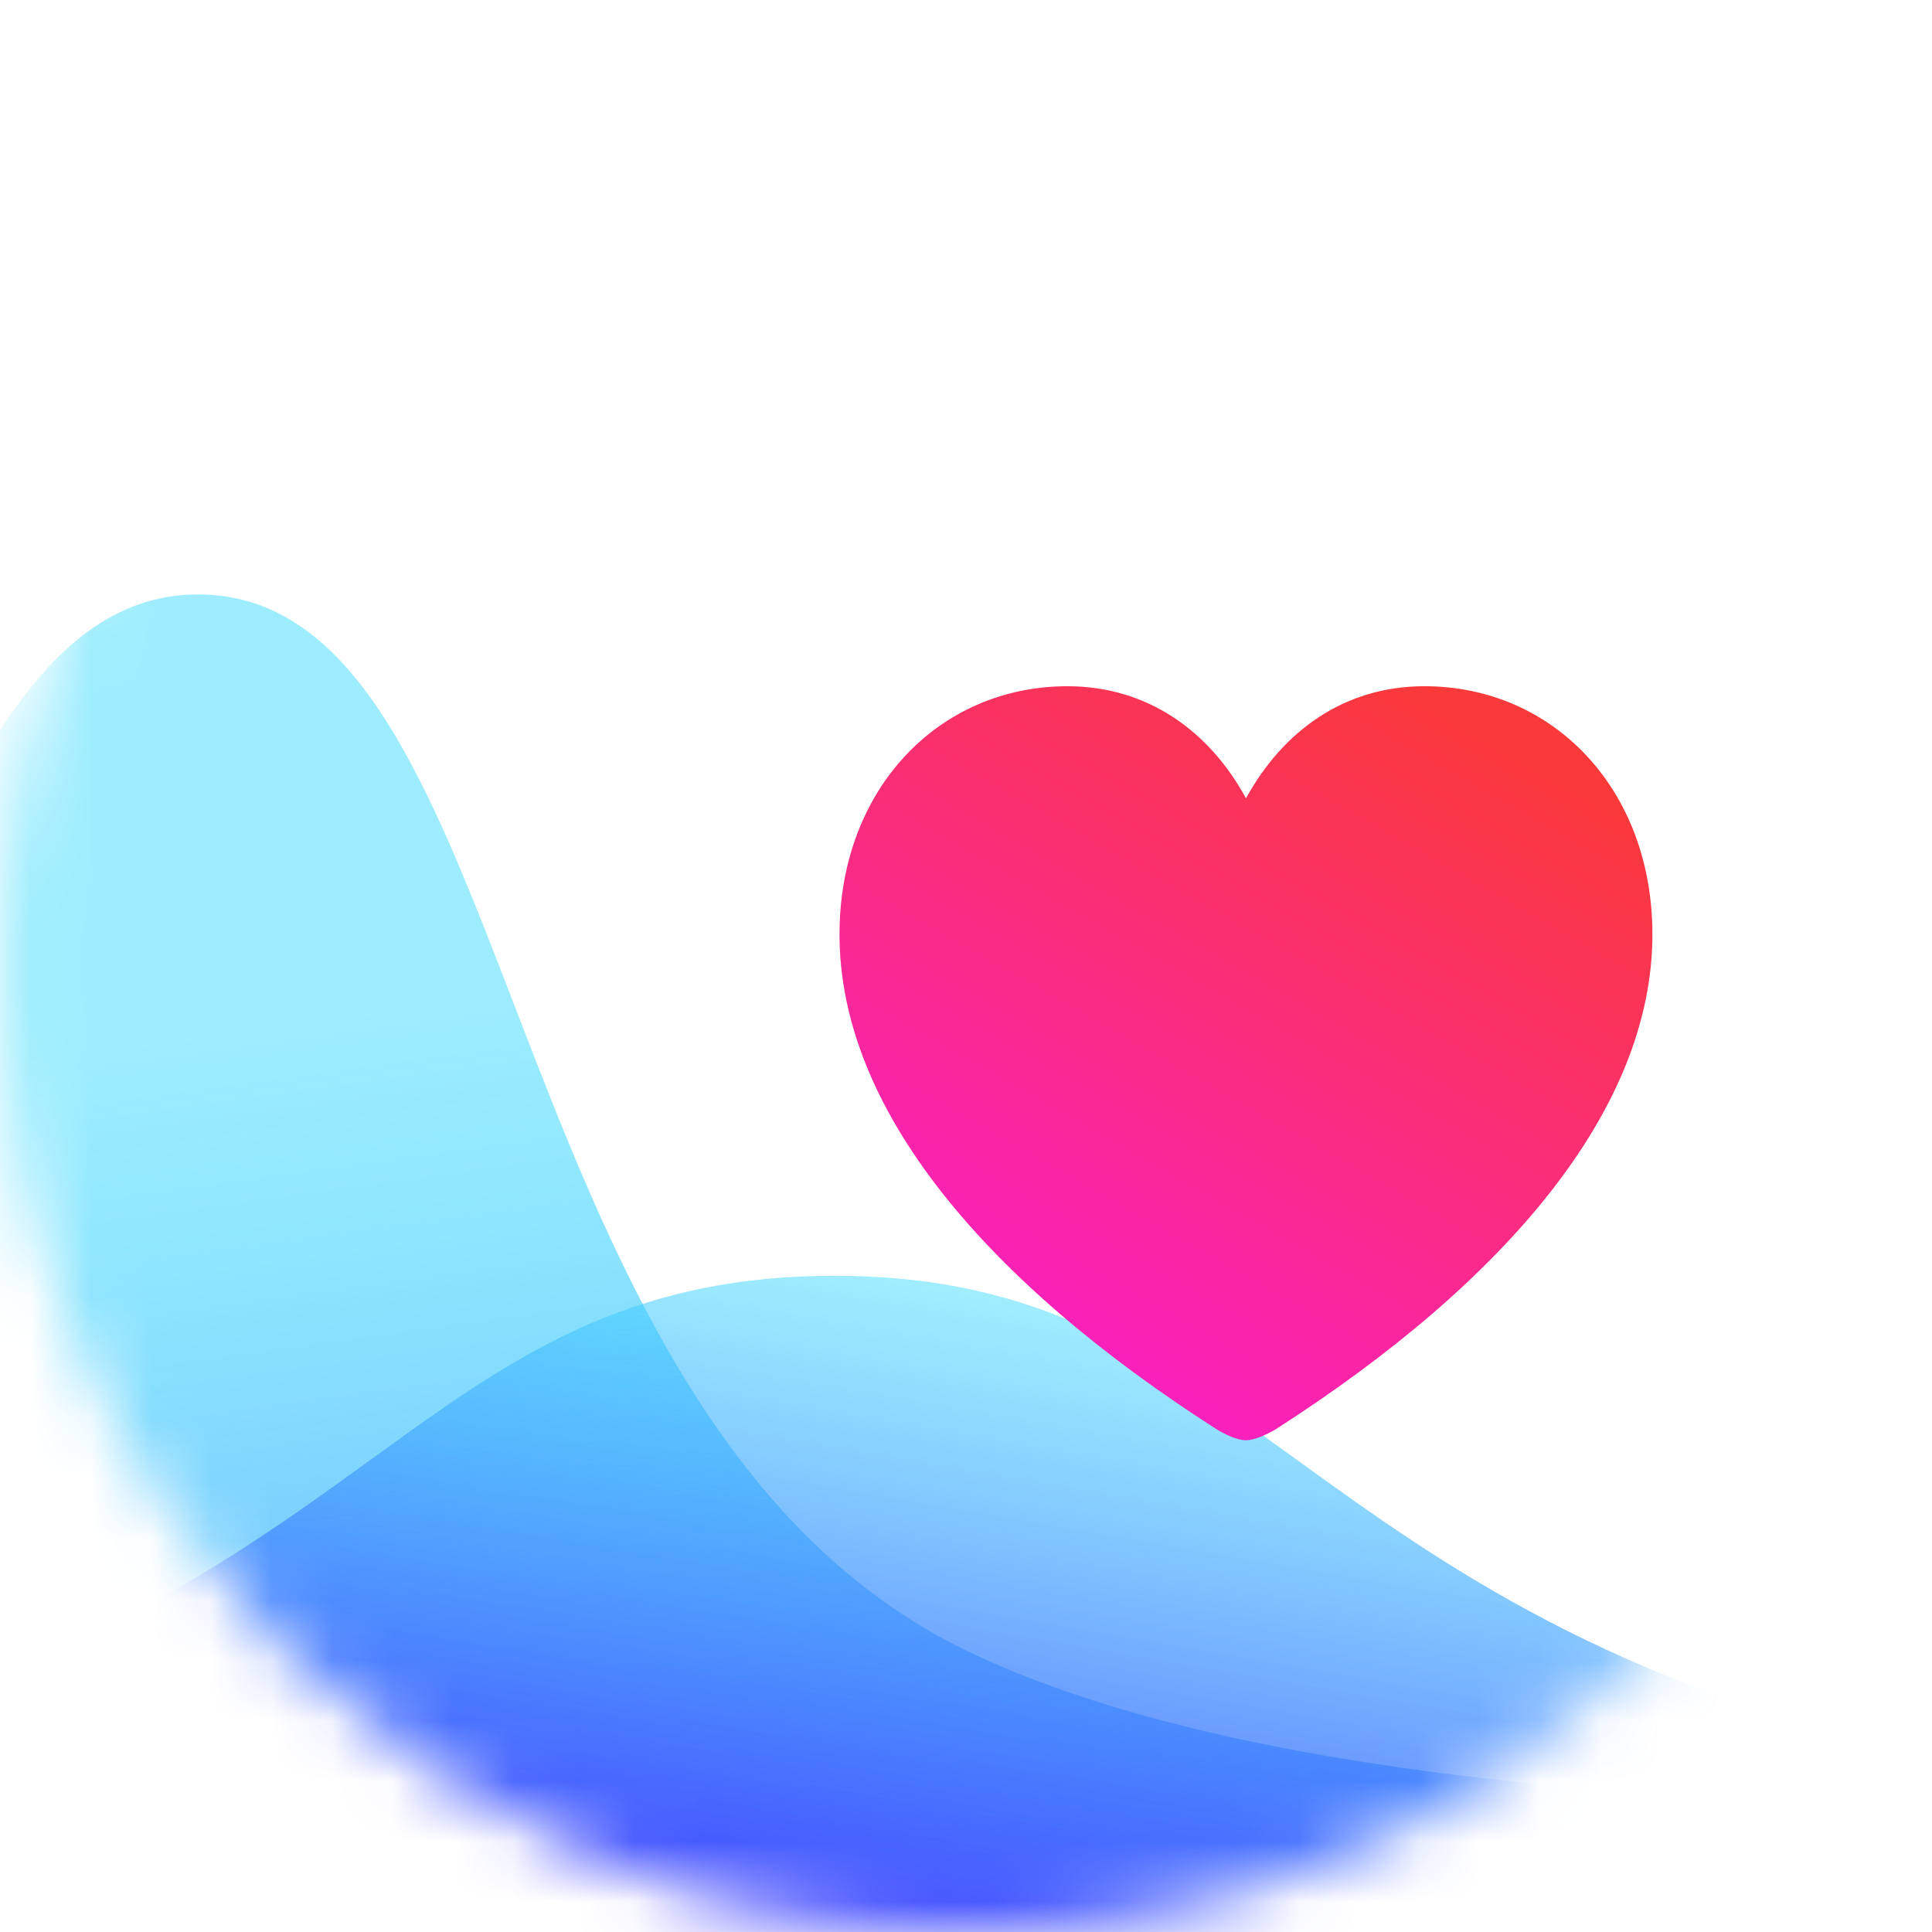
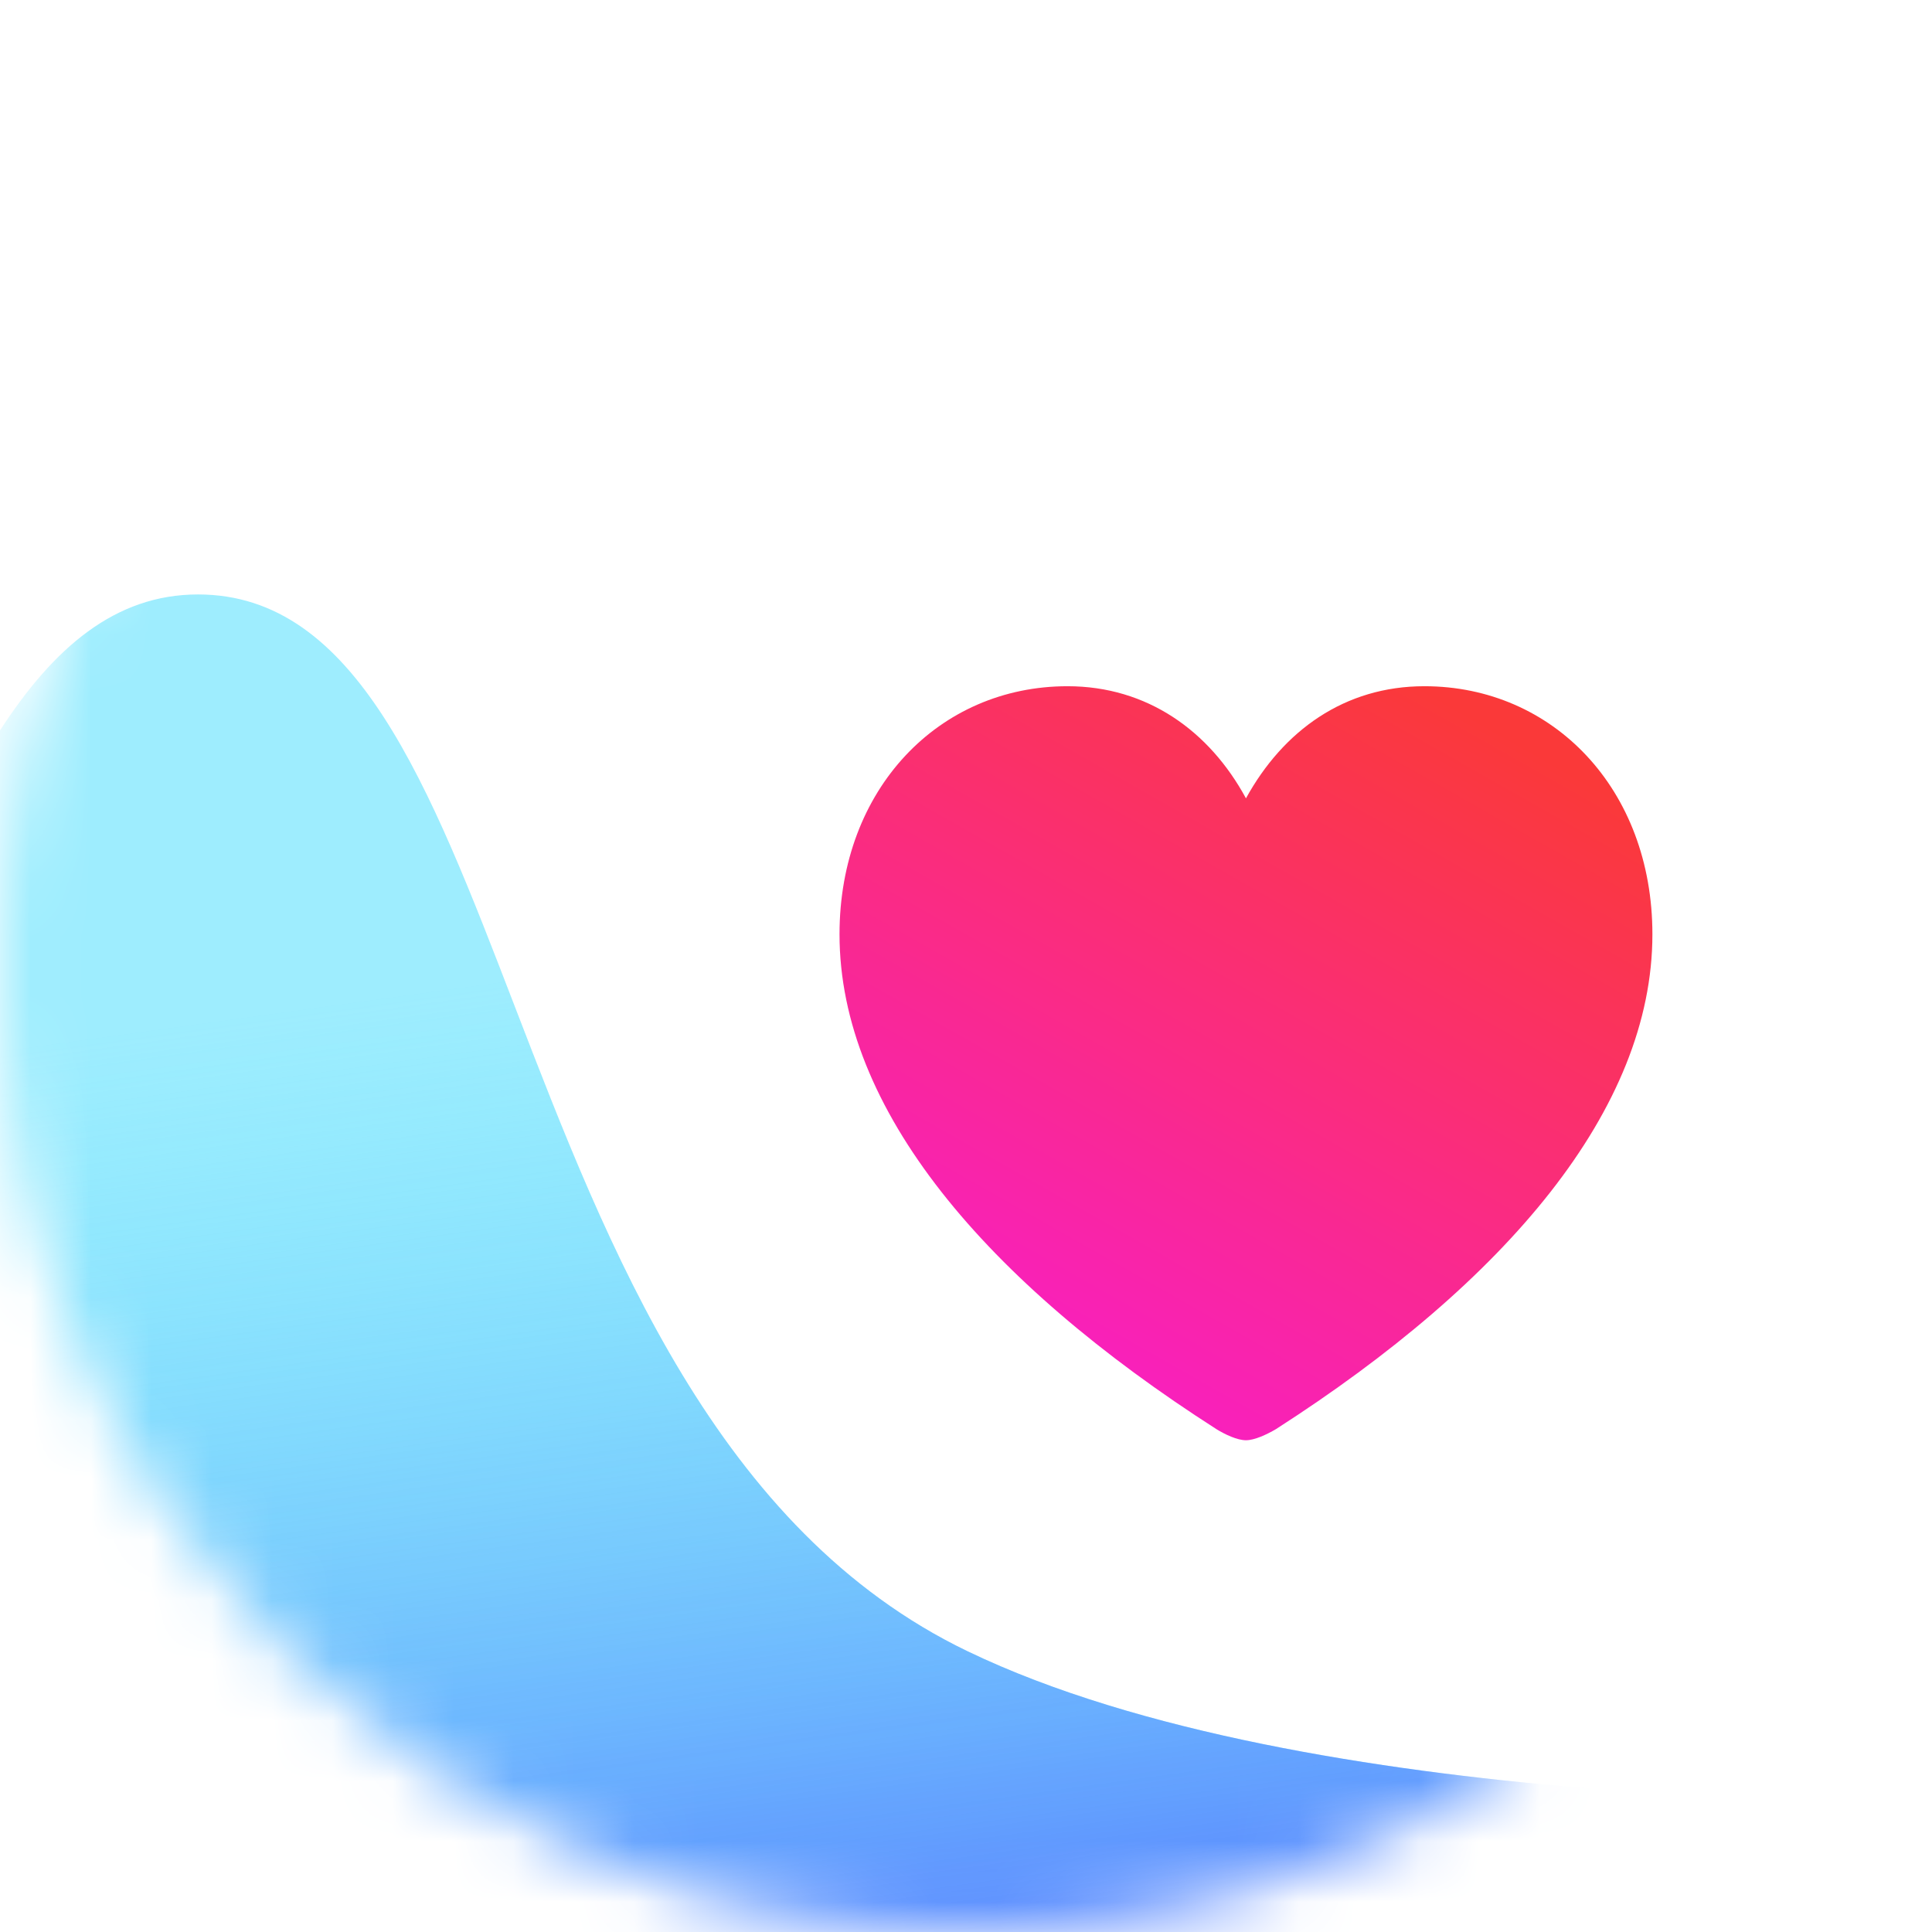
<svg xmlns="http://www.w3.org/2000/svg" width="32" height="32" viewBox="0 0 32 32" fill="none">
  <g clip-path="url(#clip0_8_11)">
    <mask id="mask0_8_11" style="mask-type:alpha" maskUnits="userSpaceOnUse" x="0" y="0" width="32" height="32">
      <path d="M32 16C32 7.163 24.837 0 16 0C7.163 0 0 7.163 0 16C0 24.837 7.163 32 16 32C24.837 32 32 24.837 32 16Z" fill="white" />
    </mask>
    <g mask="url(#mask0_8_11)">
      <path d="M16.004 32.009C24.843 32.009 32.009 24.843 32.009 16.004C32.009 7.165 24.843 0 16.004 0C7.165 0 0 7.165 0 16.004C0 24.843 7.165 32.009 16.004 32.009Z" fill="white" />
      <path d="M16.028 27.351C21.686 30.074 32.009 29.821 32.009 29.821V32.009H0V12.098C0.889 10.726 1.909 9.846 3.28 9.846C5.899 9.846 7.105 12.977 8.524 16.663C10.071 20.678 11.871 25.351 16.028 27.351Z" fill="#9EEDFE" />
      <path d="M16.028 27.351C21.686 30.074 32.009 29.821 32.009 29.821V32.009H0V12.098C0.889 10.726 1.909 9.846 3.28 9.846C5.899 9.846 7.105 12.977 8.524 16.663C10.071 20.678 11.871 25.351 16.028 27.351Z" fill="url(#paint0_linear_8_11)" />
-       <path d="M21.487 24.184C23.866 25.903 26.677 27.933 32.009 29.105V32.009H-0V27.717C2.727 26.648 4.546 25.331 6.17 24.155C8.453 22.502 10.347 21.131 13.829 21.131C17.262 21.131 19.17 22.509 21.487 24.184Z" fill="url(#paint1_linear_8_11)" />
      <g filter="url(#filter0_di_8_11)">
        <path d="M20.637 17.994C20.779 17.994 20.982 17.899 21.132 17.811C24.948 15.362 27.369 12.511 27.369 9.614C27.369 7.206 25.721 5.505 23.593 5.505C22.271 5.505 21.254 6.24 20.637 7.362C20.033 6.247 19.003 5.505 17.681 5.505C15.552 5.505 13.905 7.206 13.905 9.614C13.905 12.511 16.325 15.362 20.149 17.811C20.291 17.899 20.494 17.994 20.637 17.994Z" fill="url(#paint2_linear_8_11)" />
      </g>
    </g>
  </g>
  <defs>
    <filter id="filter0_di_8_11" x="-0.748" y="-3.286" width="42.769" height="41.794" filterUnits="userSpaceOnUse" color-interpolation-filters="sRGB">
      <feFlood flood-opacity="0" result="BackgroundImageFix" />
      <feColorMatrix in="SourceAlpha" type="matrix" values="0 0 0 0 0 0 0 0 0 0 0 0 0 0 0 0 0 0 127 0" result="hardAlpha" />
      <feOffset dy="5.861" />
      <feGaussianBlur stdDeviation="7.326" />
      <feColorMatrix type="matrix" values="0 0 0 0 0.987 0 0 0 0 0.493 0 0 0 0 0.938 0 0 0 0.2 0" />
      <feBlend mode="normal" in2="BackgroundImageFix" result="effect1_dropShadow_8_11" />
      <feBlend mode="normal" in="SourceGraphic" in2="effect1_dropShadow_8_11" result="shape" />
      <feColorMatrix in="SourceAlpha" type="matrix" values="0 0 0 0 0 0 0 0 0 0 0 0 0 0 0 0 0 0 127 0" result="hardAlpha" />
      <feOffset />
      <feGaussianBlur stdDeviation="0.659" />
      <feComposite in2="hardAlpha" operator="arithmetic" k2="-1" k3="1" />
      <feColorMatrix type="matrix" values="0 0 0 0 0.98 0 0 0 0 0.224 0 0 0 0 0.224 0 0 0 1 0" />
      <feBlend mode="normal" in2="shape" result="effect2_innerShadow_8_11" />
    </filter>
    <linearGradient id="paint0_linear_8_11" x1="10.87" y1="38.792" x2="6.539" y2="7.463" gradientUnits="userSpaceOnUse">
      <stop stop-color="#4541FE" />
      <stop offset="0.718" stop-color="#41DCFE" stop-opacity="0" />
    </linearGradient>
    <linearGradient id="paint1_linear_8_11" x1="15.278" y1="32.717" x2="17.256" y2="21.282" gradientUnits="userSpaceOnUse">
      <stop stop-color="#4541FE" />
      <stop offset="0.975" stop-color="#41DCFE" stop-opacity="0.5" />
    </linearGradient>
    <linearGradient id="paint2_linear_8_11" x1="22.051" y1="23.149" x2="29.98" y2="9.191" gradientUnits="userSpaceOnUse">
      <stop stop-color="#F919E3" />
      <stop offset="1" stop-color="#FA3939" />
    </linearGradient>
    <clipPath id="clip0_8_11">
      <rect width="32" height="32" fill="white" />
    </clipPath>
  </defs>
</svg>